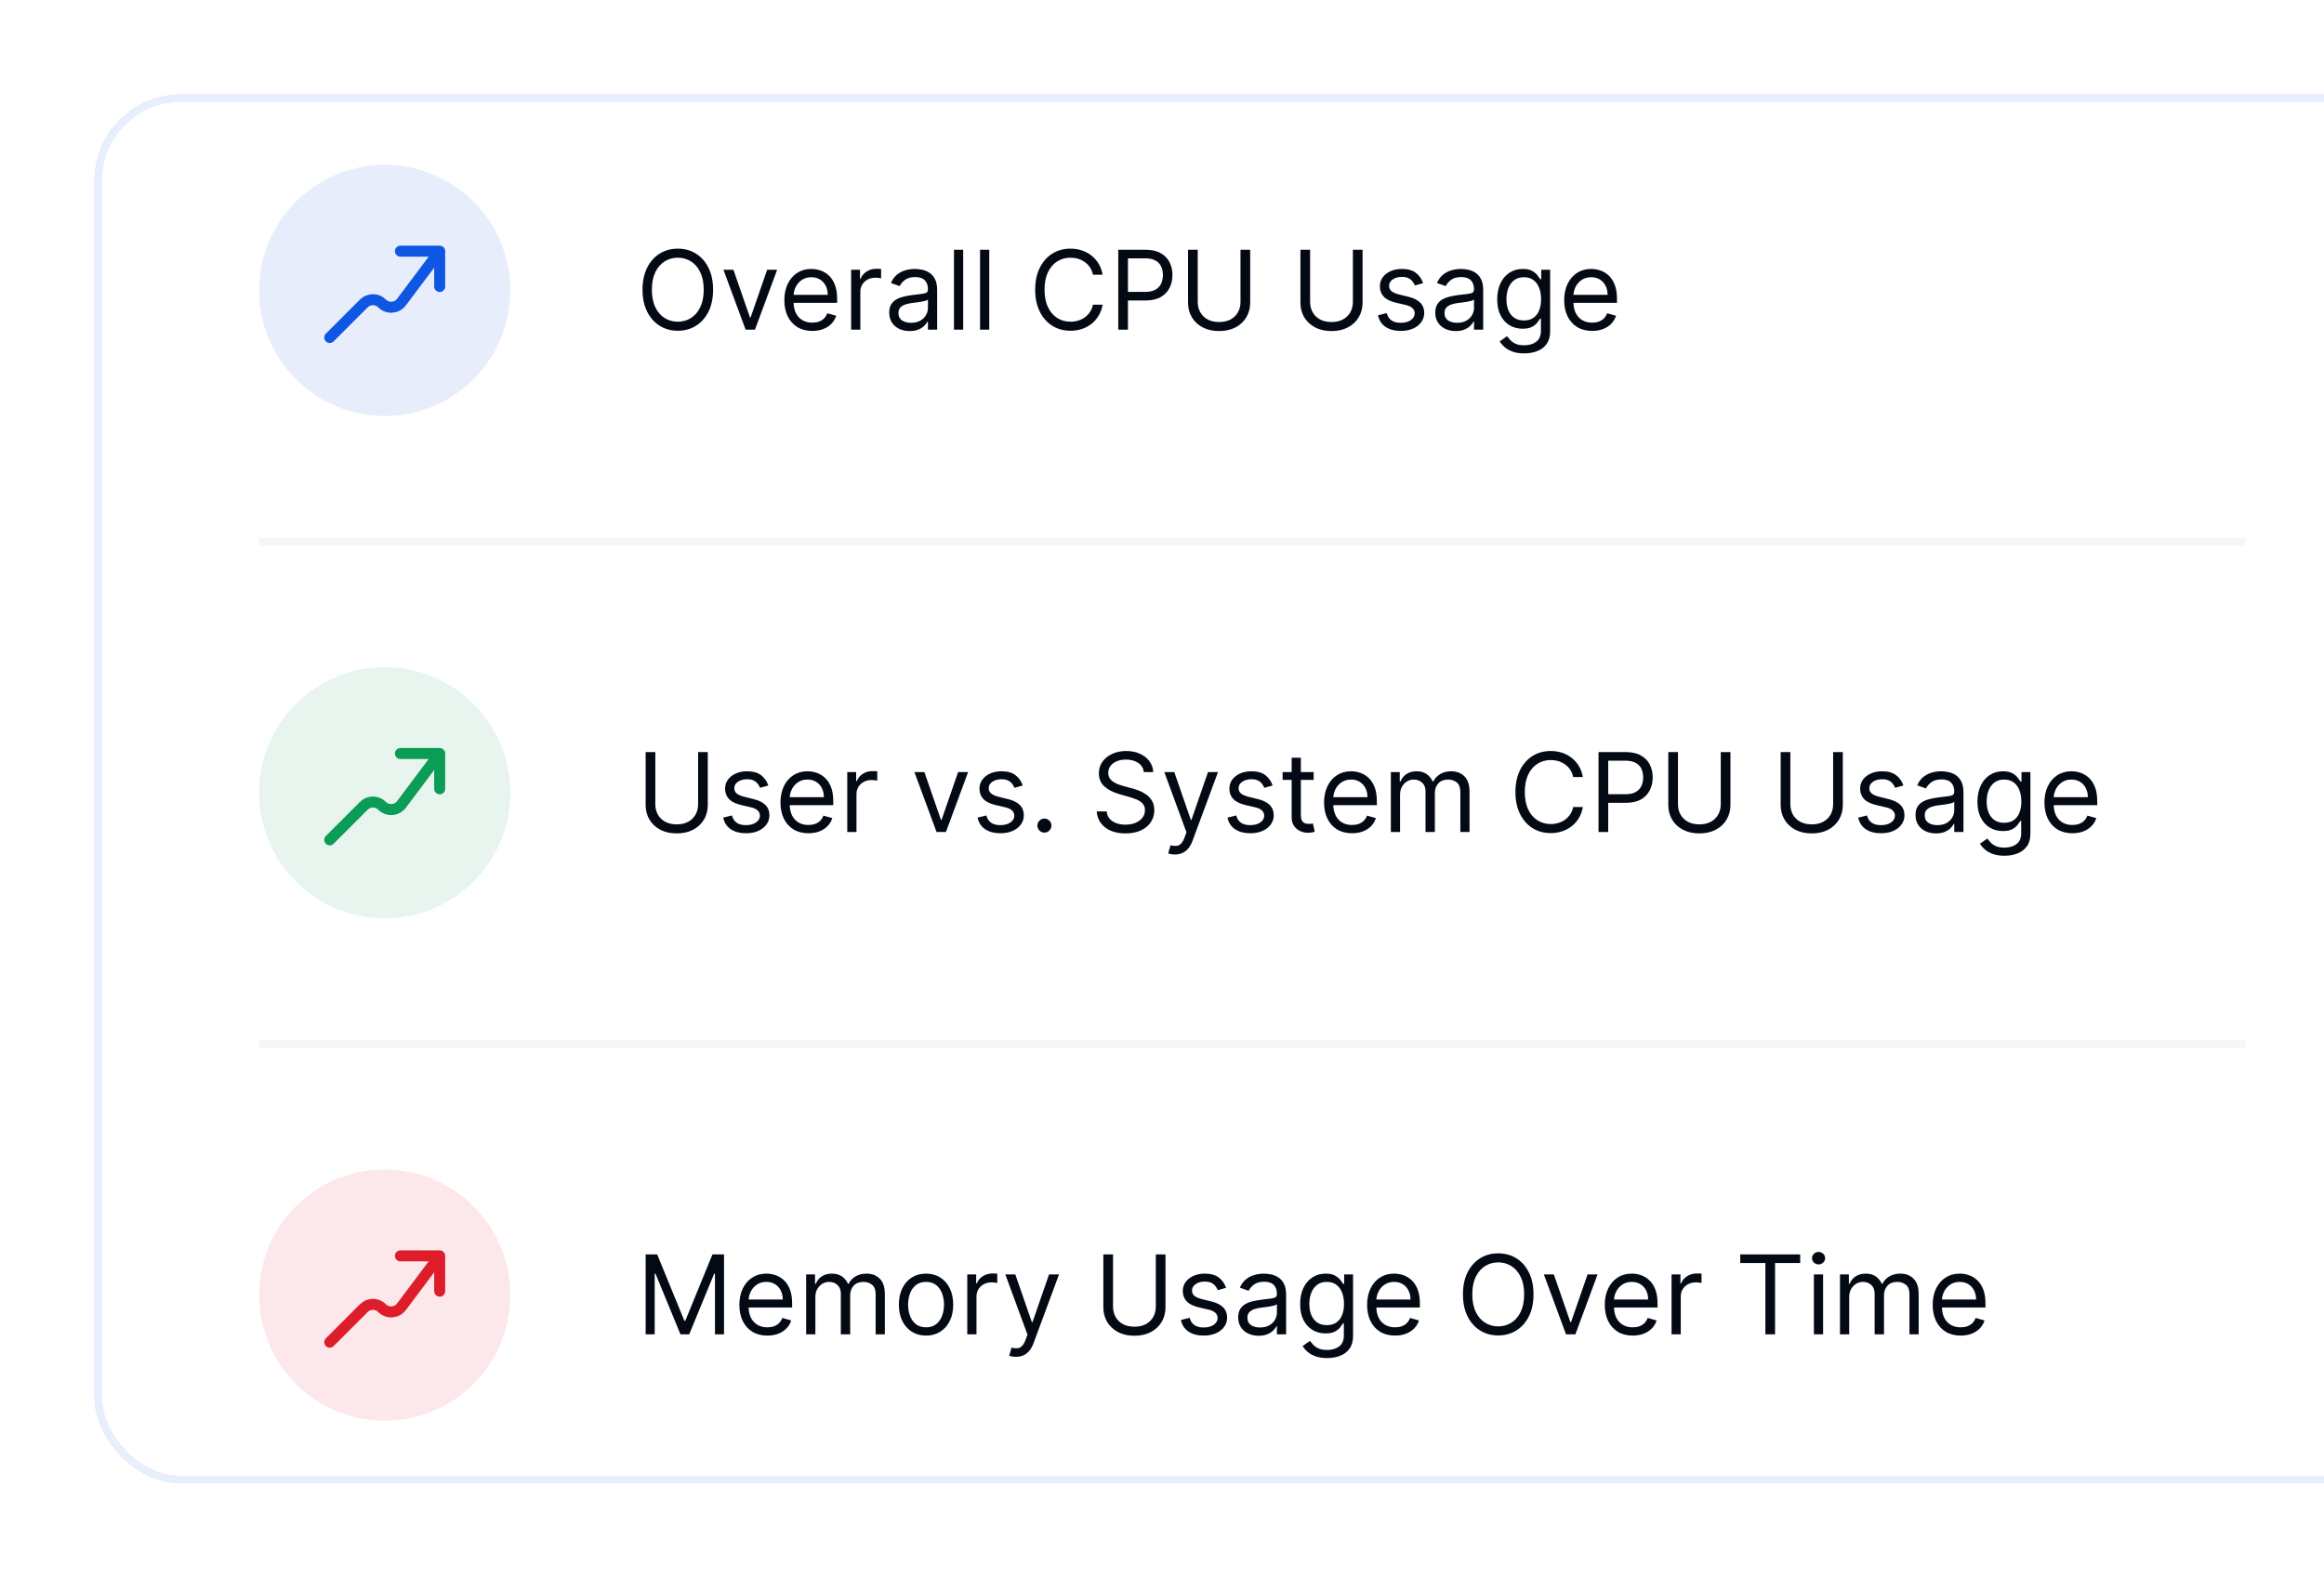
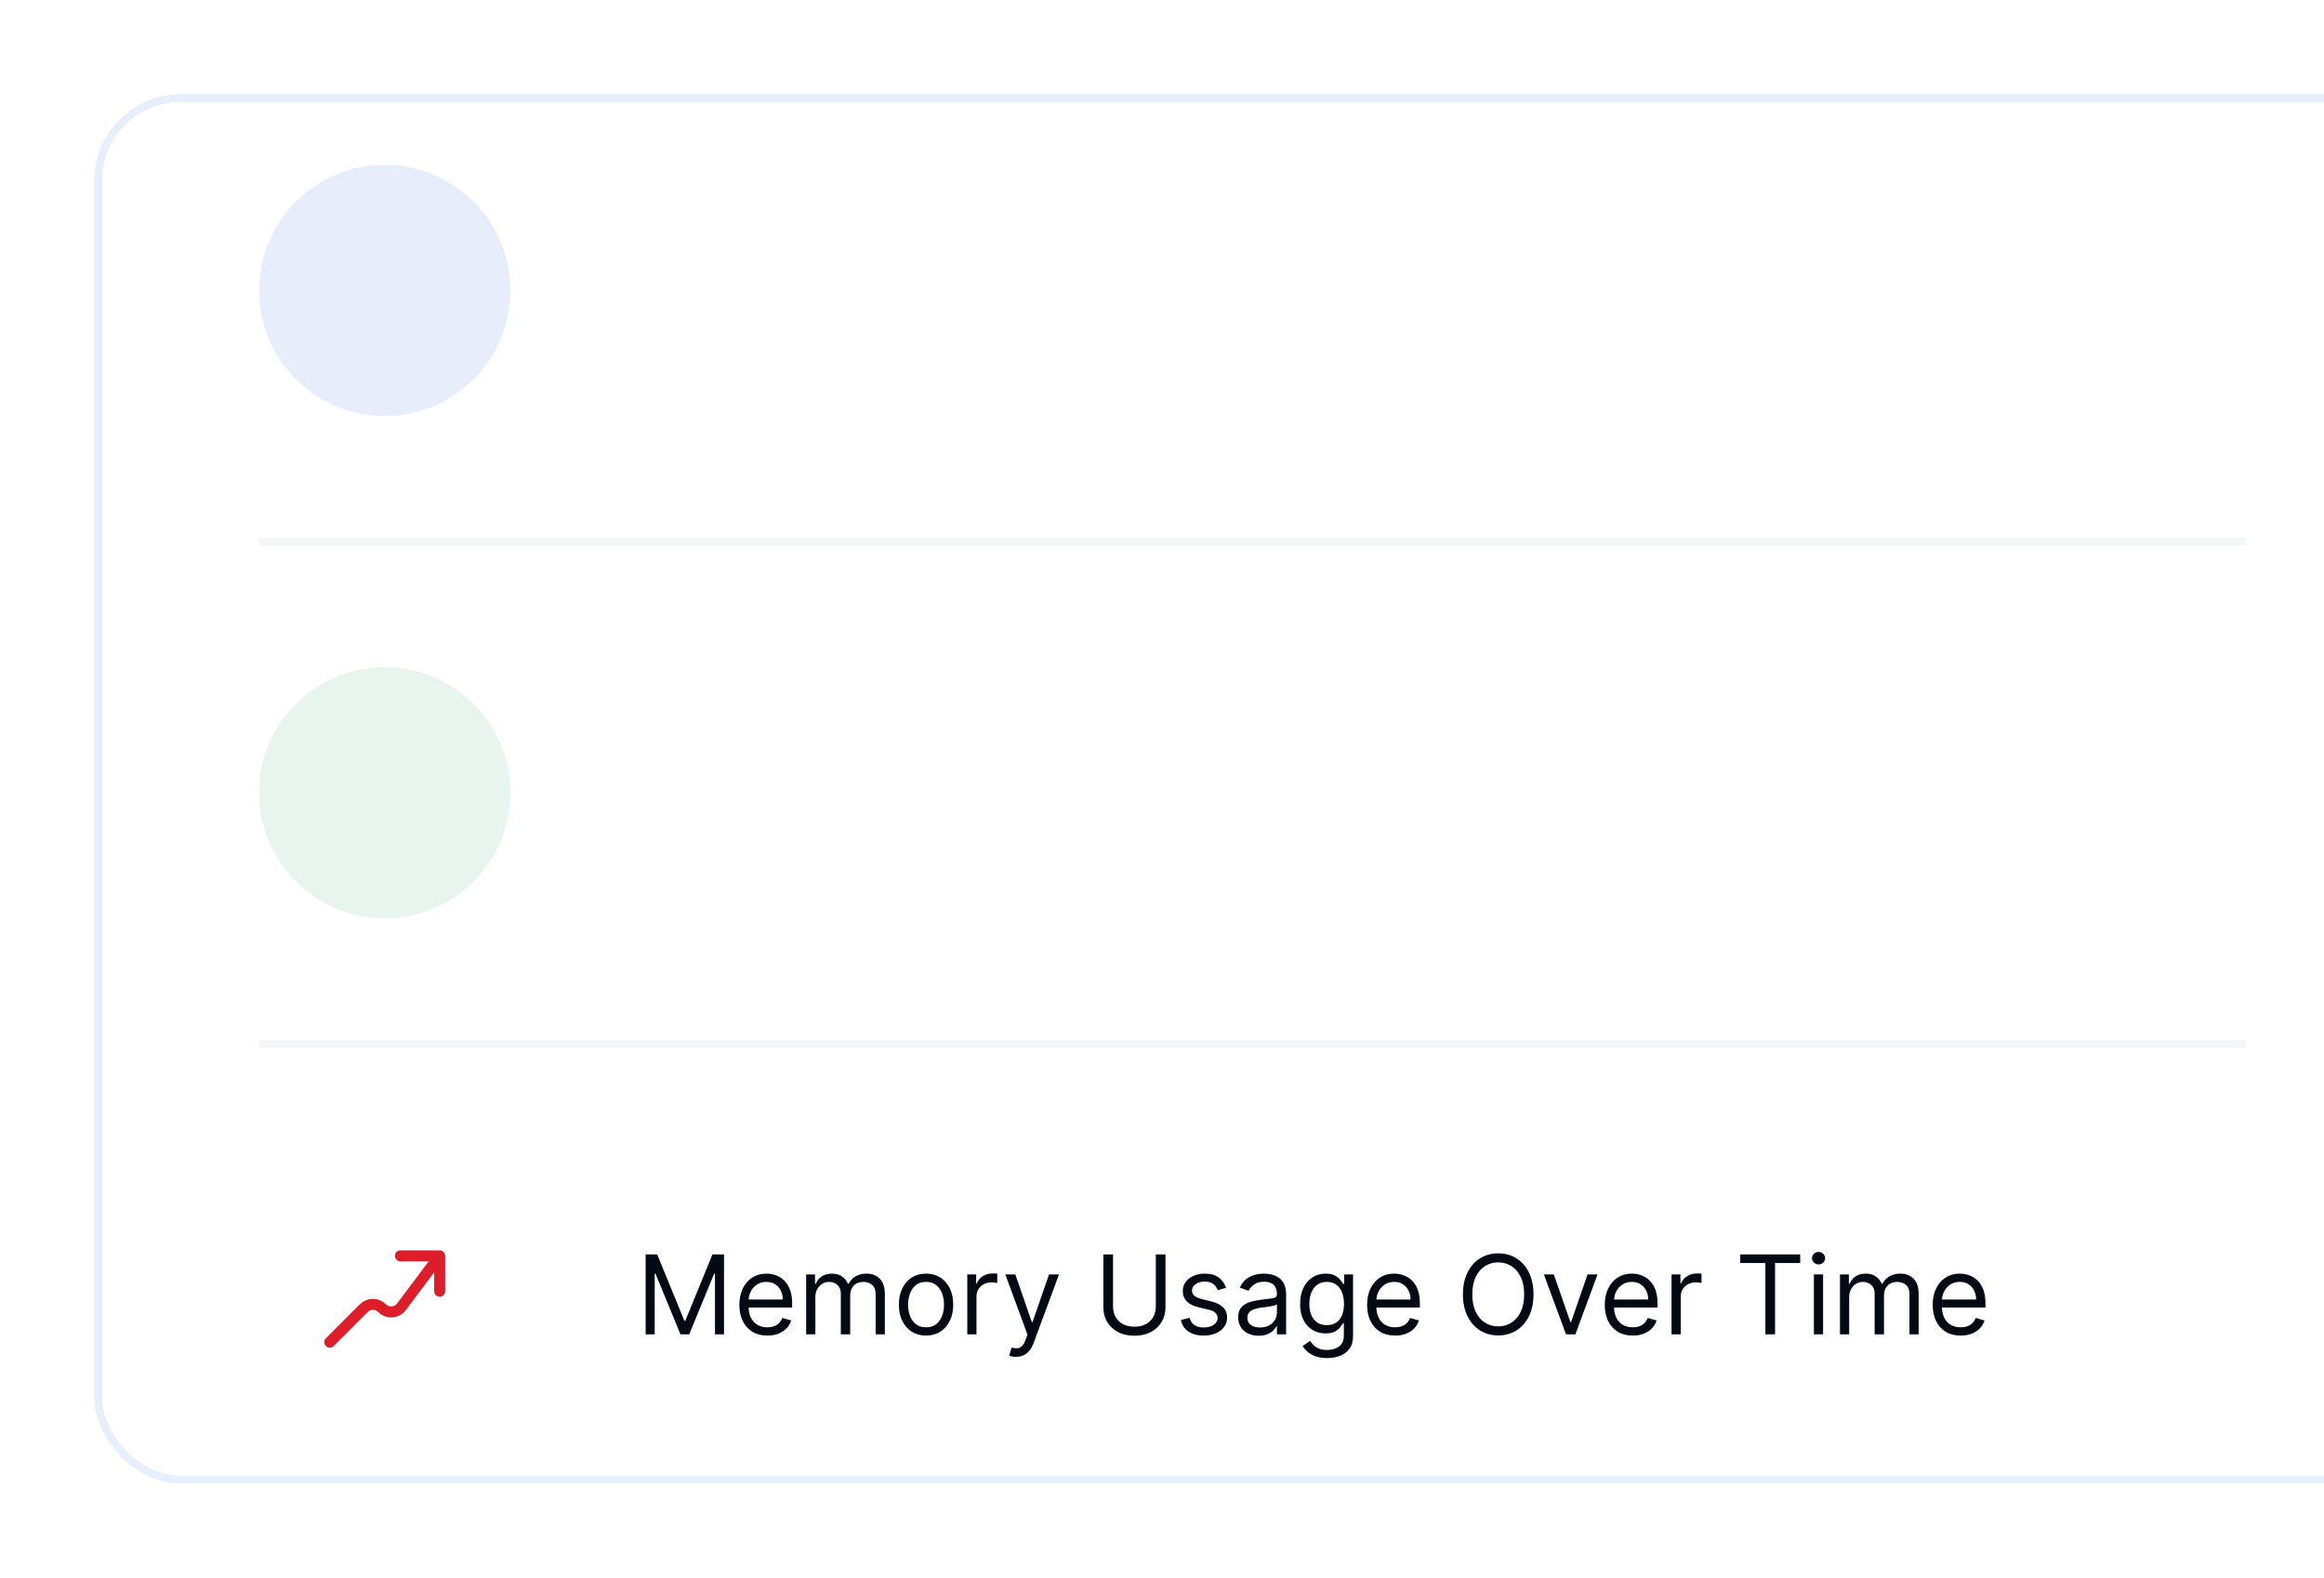
<svg xmlns="http://www.w3.org/2000/svg" width="296" height="201" viewBox="0 0 296 201" fill="none">
  <g filter="url(#filter0_d_2629_35507)">
    <rect x="13" y="13" width="302" height="175" rx="10" fill="white" shape-rendering="crispEdges" />
    <rect x="12.5" y="12.5" width="303" height="176" rx="10.5" stroke="#0F56E3" stroke-opacity="0.1" shape-rendering="crispEdges" />
  </g>
  <path opacity="0.6" d="M33 69H286" stroke="#EEF0F2" />
  <path opacity="0.6" d="M33 133H286" stroke="#EEF0F2" />
  <circle cx="49" cy="37" r="16" fill="#E7EDFB" />
-   <path d="M42 43L46.339 38.661C46.98 38.02 48.02 38.02 48.661 38.661V38.661C49.368 39.368 50.536 39.285 51.136 38.485L56 32M56 32H51M56 32V36.5" stroke="#0F56E3" stroke-width="1.4" stroke-linecap="round" stroke-linejoin="round" />
-   <path d="M90.824 36.909C90.824 37.983 90.63 38.911 90.242 39.693C89.854 40.475 89.322 41.079 88.646 41.503C87.97 41.927 87.198 42.139 86.329 42.139C85.461 42.139 84.689 41.927 84.013 41.503C83.337 41.079 82.805 40.475 82.417 39.693C82.029 38.911 81.835 37.983 81.835 36.909C81.835 35.835 82.029 34.907 82.417 34.125C82.805 33.343 83.337 32.74 84.013 32.315C84.689 31.891 85.461 31.679 86.329 31.679C87.198 31.679 87.97 31.891 88.646 32.315C89.322 32.74 89.854 33.343 90.242 34.125C90.63 34.907 90.824 35.835 90.824 36.909ZM89.631 36.909C89.631 36.028 89.483 35.283 89.188 34.677C88.897 34.07 88.501 33.611 88 33.3C87.503 32.988 86.946 32.832 86.329 32.832C85.713 32.832 85.155 32.988 84.654 33.3C84.157 33.611 83.761 34.07 83.466 34.677C83.174 35.283 83.028 36.028 83.028 36.909C83.028 37.791 83.174 38.535 83.466 39.141C83.761 39.748 84.157 40.207 84.654 40.519C85.155 40.83 85.713 40.986 86.329 40.986C86.946 40.986 87.503 40.83 88 40.519C88.501 40.207 88.897 39.748 89.188 39.141C89.483 38.535 89.631 37.791 89.631 36.909ZM98.982 34.364L96.158 42H94.965L92.141 34.364H93.414L95.522 40.449H95.602L97.71 34.364H98.982ZM103.459 42.159C102.723 42.159 102.089 41.997 101.555 41.672C101.025 41.344 100.615 40.886 100.327 40.3C100.042 39.71 99.9 39.024 99.9 38.242C99.9 37.459 100.042 36.77 100.327 36.173C100.615 35.573 101.016 35.106 101.53 34.771C102.047 34.433 102.65 34.264 103.34 34.264C103.738 34.264 104.13 34.331 104.518 34.463C104.906 34.596 105.259 34.811 105.577 35.109C105.895 35.404 106.149 35.795 106.338 36.283C106.527 36.77 106.621 37.37 106.621 38.082V38.58H100.735V37.565H105.428C105.428 37.135 105.342 36.75 105.169 36.412C105 36.074 104.758 35.807 104.444 35.611C104.132 35.416 103.764 35.318 103.34 35.318C102.873 35.318 102.468 35.434 102.127 35.666C101.789 35.895 101.529 36.193 101.346 36.561C101.164 36.929 101.073 37.323 101.073 37.744V38.42C101.073 38.997 101.172 39.486 101.371 39.887C101.573 40.285 101.853 40.588 102.211 40.797C102.569 41.002 102.985 41.105 103.459 41.105C103.767 41.105 104.046 41.062 104.294 40.976C104.546 40.886 104.763 40.754 104.946 40.578C105.128 40.399 105.269 40.177 105.368 39.912L106.502 40.23C106.382 40.615 106.182 40.953 105.9 41.244C105.618 41.533 105.27 41.758 104.856 41.92C104.442 42.08 103.976 42.159 103.459 42.159ZM108.406 42V34.364H109.539V35.517H109.619C109.758 35.139 110.01 34.833 110.375 34.597C110.739 34.362 111.15 34.244 111.608 34.244C111.694 34.244 111.801 34.246 111.931 34.249C112.06 34.253 112.158 34.258 112.224 34.264V35.457C112.184 35.447 112.093 35.432 111.951 35.413C111.811 35.389 111.664 35.378 111.508 35.378C111.137 35.378 110.806 35.456 110.514 35.611C110.225 35.764 109.997 35.976 109.828 36.248C109.662 36.516 109.579 36.823 109.579 37.168V42H108.406ZM115.862 42.179C115.378 42.179 114.939 42.088 114.545 41.906C114.15 41.72 113.837 41.453 113.605 41.105C113.373 40.754 113.257 40.33 113.257 39.832C113.257 39.395 113.343 39.04 113.515 38.769C113.688 38.493 113.918 38.278 114.206 38.122C114.495 37.966 114.813 37.85 115.161 37.774C115.512 37.695 115.865 37.632 116.22 37.585C116.684 37.526 117.06 37.481 117.349 37.451C117.64 37.418 117.852 37.363 117.985 37.287C118.121 37.211 118.189 37.078 118.189 36.889V36.849C118.189 36.359 118.055 35.978 117.786 35.706C117.521 35.434 117.118 35.298 116.578 35.298C116.018 35.298 115.579 35.421 115.26 35.666C114.942 35.911 114.719 36.173 114.589 36.452L113.476 36.054C113.675 35.59 113.94 35.229 114.271 34.97C114.606 34.708 114.97 34.526 115.365 34.423C115.763 34.317 116.154 34.264 116.538 34.264C116.783 34.264 117.065 34.294 117.383 34.354C117.705 34.41 118.015 34.528 118.313 34.707C118.615 34.886 118.865 35.156 119.064 35.517C119.263 35.878 119.362 36.362 119.362 36.969V42H118.189V40.966H118.129C118.05 41.132 117.917 41.309 117.731 41.498C117.546 41.687 117.299 41.847 116.991 41.98C116.682 42.113 116.306 42.179 115.862 42.179ZM116.041 41.125C116.505 41.125 116.896 41.034 117.214 40.852C117.536 40.669 117.778 40.434 117.94 40.146C118.106 39.857 118.189 39.554 118.189 39.236V38.162C118.139 38.222 118.03 38.276 117.861 38.326C117.695 38.372 117.503 38.414 117.284 38.45C117.068 38.483 116.858 38.513 116.653 38.54C116.45 38.563 116.286 38.583 116.16 38.599C115.855 38.639 115.57 38.704 115.305 38.793C115.043 38.88 114.831 39.01 114.669 39.186C114.51 39.358 114.43 39.594 114.43 39.892C114.43 40.3 114.581 40.608 114.883 40.817C115.188 41.022 115.574 41.125 116.041 41.125ZM122.677 31.818V42H121.504V31.818H122.677ZM125.999 31.818V42H124.826V31.818H125.999ZM140.438 35H139.205C139.132 34.645 139.004 34.334 138.822 34.065C138.643 33.797 138.424 33.572 138.166 33.389C137.911 33.204 137.627 33.064 137.316 32.972C137.004 32.879 136.679 32.832 136.341 32.832C135.725 32.832 135.166 32.988 134.666 33.3C134.169 33.611 133.773 34.07 133.478 34.677C133.186 35.283 133.04 36.028 133.04 36.909C133.04 37.791 133.186 38.535 133.478 39.141C133.773 39.748 134.169 40.207 134.666 40.519C135.166 40.83 135.725 40.986 136.341 40.986C136.679 40.986 137.004 40.939 137.316 40.847C137.627 40.754 137.911 40.616 138.166 40.434C138.424 40.248 138.643 40.021 138.822 39.753C139.004 39.481 139.132 39.169 139.205 38.818H140.438C140.345 39.339 140.176 39.804 139.931 40.215C139.685 40.626 139.381 40.976 139.016 41.264C138.651 41.549 138.242 41.766 137.788 41.916C137.337 42.065 136.855 42.139 136.341 42.139C135.473 42.139 134.701 41.927 134.025 41.503C133.348 41.079 132.816 40.475 132.429 39.693C132.041 38.911 131.847 37.983 131.847 36.909C131.847 35.835 132.041 34.907 132.429 34.125C132.816 33.343 133.348 32.74 134.025 32.315C134.701 31.891 135.473 31.679 136.341 31.679C136.855 31.679 137.337 31.754 137.788 31.903C138.242 32.052 138.651 32.271 139.016 32.559C139.381 32.844 139.685 33.192 139.931 33.603C140.176 34.011 140.345 34.476 140.438 35ZM142.43 42V31.818H145.871C146.669 31.818 147.322 31.962 147.829 32.251C148.34 32.536 148.718 32.922 148.963 33.409C149.208 33.896 149.331 34.44 149.331 35.04C149.331 35.64 149.208 36.185 148.963 36.675C148.721 37.166 148.346 37.557 147.839 37.849C147.332 38.137 146.683 38.281 145.89 38.281H143.425V37.188H145.851C146.398 37.188 146.837 37.093 147.168 36.904C147.5 36.715 147.74 36.46 147.889 36.139C148.041 35.814 148.118 35.447 148.118 35.04C148.118 34.632 148.041 34.267 147.889 33.946C147.74 33.624 147.498 33.373 147.163 33.19C146.828 33.005 146.384 32.912 145.831 32.912H143.663V42H142.43ZM157.999 31.818H159.232V38.56C159.232 39.256 159.068 39.877 158.74 40.424C158.415 40.968 157.956 41.397 157.362 41.712C156.769 42.023 156.073 42.179 155.274 42.179C154.476 42.179 153.78 42.023 153.186 41.712C152.593 41.397 152.132 40.968 151.804 40.424C151.479 39.877 151.317 39.256 151.317 38.56V31.818H152.55V38.46C152.55 38.957 152.659 39.4 152.878 39.788C153.097 40.172 153.408 40.475 153.813 40.697C154.22 40.916 154.708 41.026 155.274 41.026C155.841 41.026 156.328 40.916 156.736 40.697C157.144 40.475 157.455 40.172 157.671 39.788C157.889 39.4 157.999 38.957 157.999 38.46V31.818ZM172.313 31.818H173.546V38.56C173.546 39.256 173.382 39.877 173.054 40.424C172.729 40.968 172.27 41.397 171.677 41.712C171.084 42.023 170.388 42.179 169.589 42.179C168.79 42.179 168.094 42.023 167.501 41.712C166.907 41.397 166.447 40.968 166.119 40.424C165.794 39.877 165.631 39.256 165.631 38.56V31.818H166.864V38.46C166.864 38.957 166.974 39.4 167.192 39.788C167.411 40.172 167.723 40.475 168.127 40.697C168.535 40.916 169.022 41.026 169.589 41.026C170.156 41.026 170.643 40.916 171.05 40.697C171.458 40.475 171.77 40.172 171.985 39.788C172.204 39.4 172.313 38.957 172.313 38.46V31.818ZM181.258 36.074L180.204 36.372C180.138 36.197 180.04 36.026 179.911 35.86C179.785 35.691 179.613 35.552 179.394 35.443C179.175 35.333 178.895 35.278 178.554 35.278C178.086 35.278 177.697 35.386 177.385 35.602C177.077 35.814 176.923 36.084 176.923 36.412C176.923 36.704 177.029 36.934 177.241 37.103C177.453 37.272 177.785 37.413 178.236 37.526L179.369 37.804C180.052 37.97 180.561 38.223 180.895 38.565C181.23 38.903 181.398 39.339 181.398 39.872C181.398 40.31 181.272 40.701 181.02 41.045C180.771 41.39 180.423 41.662 179.976 41.861C179.528 42.06 179.008 42.159 178.415 42.159C177.636 42.159 176.991 41.99 176.481 41.652C175.97 41.314 175.647 40.82 175.511 40.17L176.625 39.892C176.731 40.303 176.931 40.611 177.226 40.817C177.525 41.022 177.914 41.125 178.395 41.125C178.942 41.125 179.376 41.009 179.697 40.777C180.022 40.542 180.184 40.26 180.184 39.932C180.184 39.667 180.092 39.445 179.906 39.266C179.72 39.083 179.435 38.947 179.051 38.858L177.778 38.56C177.079 38.394 176.565 38.137 176.237 37.789C175.912 37.438 175.75 36.999 175.75 36.472C175.75 36.041 175.871 35.66 176.113 35.328C176.358 34.997 176.691 34.736 177.112 34.548C177.536 34.359 178.017 34.264 178.554 34.264C179.309 34.264 179.903 34.43 180.334 34.761C180.768 35.093 181.076 35.53 181.258 36.074ZM185.411 42.179C184.927 42.179 184.488 42.088 184.093 41.906C183.699 41.72 183.386 41.453 183.154 41.105C182.922 40.754 182.806 40.33 182.806 39.832C182.806 39.395 182.892 39.04 183.064 38.769C183.237 38.493 183.467 38.278 183.755 38.122C184.044 37.966 184.362 37.85 184.71 37.774C185.061 37.695 185.414 37.632 185.769 37.585C186.233 37.526 186.609 37.481 186.897 37.451C187.189 37.418 187.401 37.363 187.534 37.287C187.67 37.211 187.738 37.078 187.738 36.889V36.849C187.738 36.359 187.603 35.978 187.335 35.706C187.07 35.434 186.667 35.298 186.127 35.298C185.567 35.298 185.127 35.421 184.809 35.666C184.491 35.911 184.267 36.173 184.138 36.452L183.025 36.054C183.223 35.59 183.489 35.229 183.82 34.97C184.155 34.708 184.519 34.526 184.914 34.423C185.311 34.317 185.703 34.264 186.087 34.264C186.332 34.264 186.614 34.294 186.932 34.354C187.254 34.41 187.564 34.528 187.862 34.707C188.163 34.886 188.414 35.156 188.613 35.517C188.811 35.878 188.911 36.362 188.911 36.969V42H187.738V40.966H187.678C187.598 41.132 187.466 41.309 187.28 41.498C187.095 41.687 186.848 41.847 186.539 41.98C186.231 42.113 185.855 42.179 185.411 42.179ZM185.59 41.125C186.054 41.125 186.445 41.034 186.763 40.852C187.085 40.669 187.327 40.434 187.489 40.146C187.655 39.857 187.738 39.554 187.738 39.236V38.162C187.688 38.222 187.578 38.276 187.409 38.326C187.244 38.372 187.051 38.414 186.833 38.45C186.617 38.483 186.407 38.513 186.201 38.54C185.999 38.563 185.835 38.583 185.709 38.599C185.404 38.639 185.119 38.704 184.854 38.793C184.592 38.88 184.38 39.01 184.218 39.186C184.059 39.358 183.979 39.594 183.979 39.892C183.979 40.3 184.13 40.608 184.431 40.817C184.736 41.022 185.123 41.125 185.59 41.125ZM194.135 45.023C193.568 45.023 193.081 44.95 192.673 44.804C192.265 44.661 191.926 44.472 191.654 44.237C191.385 44.005 191.172 43.757 191.013 43.492L191.947 42.835C192.053 42.974 192.188 43.133 192.35 43.312C192.512 43.495 192.734 43.652 193.016 43.785C193.301 43.921 193.674 43.989 194.135 43.989C194.751 43.989 195.26 43.84 195.661 43.541C196.062 43.243 196.263 42.776 196.263 42.139V40.588H196.163C196.077 40.727 195.954 40.9 195.795 41.105C195.64 41.307 195.414 41.488 195.119 41.647C194.827 41.803 194.433 41.881 193.936 41.881C193.319 41.881 192.766 41.735 192.275 41.443C191.788 41.151 191.402 40.727 191.117 40.17C190.835 39.614 190.694 38.938 190.694 38.142C190.694 37.36 190.832 36.679 191.107 36.099C191.382 35.515 191.765 35.065 192.256 34.746C192.746 34.425 193.313 34.264 193.956 34.264C194.453 34.264 194.847 34.347 195.139 34.513C195.434 34.675 195.659 34.861 195.815 35.07C195.974 35.275 196.097 35.444 196.183 35.577H196.302V34.364H197.436V42.219C197.436 42.875 197.287 43.409 196.988 43.82C196.693 44.234 196.296 44.537 195.795 44.729C195.298 44.925 194.745 45.023 194.135 45.023ZM194.095 40.827C194.566 40.827 194.963 40.719 195.288 40.504C195.613 40.288 195.86 39.978 196.029 39.574C196.198 39.169 196.282 38.686 196.282 38.122C196.282 37.572 196.2 37.086 196.034 36.666C195.868 36.245 195.623 35.915 195.298 35.676C194.973 35.438 194.572 35.318 194.095 35.318C193.598 35.318 193.184 35.444 192.852 35.696C192.524 35.948 192.277 36.286 192.111 36.71C191.949 37.135 191.868 37.605 191.868 38.122C191.868 38.653 191.951 39.121 192.116 39.529C192.285 39.934 192.534 40.252 192.862 40.484C193.193 40.712 193.604 40.827 194.095 40.827ZM202.785 42.159C202.05 42.159 201.415 41.997 200.881 41.672C200.351 41.344 199.942 40.886 199.653 40.3C199.368 39.71 199.226 39.024 199.226 38.242C199.226 37.459 199.368 36.77 199.653 36.173C199.942 35.573 200.343 35.106 200.856 34.771C201.373 34.433 201.977 34.264 202.666 34.264C203.064 34.264 203.456 34.331 203.844 34.463C204.232 34.596 204.585 34.811 204.903 35.109C205.221 35.404 205.475 35.795 205.664 36.283C205.853 36.77 205.947 37.37 205.947 38.082V38.58H200.061V37.565H204.754C204.754 37.135 204.668 36.75 204.496 36.412C204.327 36.074 204.085 35.807 203.77 35.611C203.458 35.416 203.09 35.318 202.666 35.318C202.199 35.318 201.794 35.434 201.453 35.666C201.115 35.895 200.855 36.193 200.672 36.561C200.49 36.929 200.399 37.323 200.399 37.744V38.42C200.399 38.997 200.498 39.486 200.697 39.887C200.899 40.285 201.18 40.588 201.537 40.797C201.895 41.002 202.311 41.105 202.785 41.105C203.094 41.105 203.372 41.062 203.621 40.976C203.872 40.886 204.09 40.754 204.272 40.578C204.454 40.399 204.595 40.177 204.694 39.912L205.828 40.23C205.709 40.615 205.508 40.953 205.226 41.244C204.945 41.533 204.597 41.758 204.182 41.92C203.768 42.08 203.302 42.159 202.785 42.159Z" fill="#040A14" />
  <circle cx="49" cy="101" r="16" fill="#E7F5EE" />
-   <path d="M42 107L46.339 102.661C46.98 102.02 48.02 102.02 48.661 102.661V102.661C49.368 103.368 50.536 103.285 51.136 102.485L56 96M56 96H51M56 96V100.5" stroke="#0B9C56" stroke-width="1.4" stroke-linecap="round" stroke-linejoin="round" />
-   <path d="M88.915 95.818H90.148V102.56C90.148 103.256 89.984 103.877 89.656 104.424C89.331 104.968 88.872 105.397 88.278 105.712C87.685 106.023 86.989 106.179 86.19 106.179C85.392 106.179 84.695 106.023 84.102 105.712C83.509 105.397 83.048 104.968 82.72 104.424C82.395 103.877 82.233 103.256 82.233 102.56V95.818H83.466V102.46C83.466 102.957 83.575 103.4 83.794 103.788C84.013 104.172 84.324 104.475 84.729 104.697C85.136 104.916 85.624 105.026 86.19 105.026C86.757 105.026 87.244 104.916 87.652 104.697C88.06 104.475 88.371 104.172 88.587 103.788C88.805 103.4 88.915 102.957 88.915 102.46V95.818ZM97.86 100.074L96.806 100.372C96.74 100.196 96.642 100.026 96.513 99.86C96.387 99.691 96.214 99.552 95.996 99.442C95.777 99.333 95.497 99.278 95.155 99.278C94.688 99.278 94.299 99.386 93.987 99.602C93.679 99.814 93.525 100.084 93.525 100.412C93.525 100.704 93.631 100.934 93.843 101.103C94.055 101.272 94.386 101.413 94.837 101.526L95.971 101.804C96.653 101.97 97.162 102.223 97.497 102.565C97.832 102.903 97.999 103.339 97.999 103.872C97.999 104.31 97.873 104.701 97.621 105.045C97.373 105.39 97.025 105.662 96.577 105.861C96.13 106.06 95.609 106.159 95.016 106.159C94.237 106.159 93.593 105.99 93.082 105.652C92.572 105.314 92.249 104.82 92.113 104.17L93.226 103.892C93.332 104.303 93.533 104.611 93.828 104.817C94.126 105.022 94.516 105.125 94.996 105.125C95.543 105.125 95.977 105.009 96.299 104.777C96.624 104.542 96.786 104.26 96.786 103.932C96.786 103.667 96.693 103.445 96.508 103.266C96.322 103.083 96.037 102.947 95.653 102.858L94.38 102.56C93.68 102.394 93.167 102.137 92.839 101.789C92.514 101.438 92.351 100.999 92.351 100.472C92.351 100.041 92.472 99.66 92.714 99.328C92.96 98.997 93.293 98.737 93.714 98.548C94.138 98.359 94.618 98.264 95.155 98.264C95.911 98.264 96.504 98.43 96.935 98.761C97.369 99.093 97.678 99.53 97.86 100.074ZM102.967 106.159C102.231 106.159 101.596 105.997 101.063 105.672C100.533 105.344 100.123 104.886 99.835 104.3C99.55 103.71 99.407 103.024 99.407 102.241C99.407 101.459 99.55 100.77 99.835 100.173C100.123 99.573 100.524 99.106 101.038 98.771C101.555 98.433 102.158 98.264 102.848 98.264C103.245 98.264 103.638 98.331 104.026 98.463C104.414 98.596 104.767 98.811 105.085 99.109C105.403 99.404 105.657 99.796 105.846 100.283C106.034 100.77 106.129 101.37 106.129 102.082V102.58H100.243V101.565H104.936C104.936 101.134 104.85 100.75 104.677 100.412C104.508 100.074 104.266 99.807 103.951 99.612C103.64 99.416 103.272 99.318 102.848 99.318C102.38 99.318 101.976 99.434 101.635 99.666C101.297 99.895 101.036 100.193 100.854 100.561C100.672 100.929 100.581 101.323 100.581 101.744V102.42C100.581 102.997 100.68 103.486 100.879 103.887C101.081 104.285 101.361 104.588 101.719 104.797C102.077 105.002 102.493 105.105 102.967 105.105C103.275 105.105 103.554 105.062 103.802 104.976C104.054 104.886 104.271 104.754 104.453 104.578C104.636 104.399 104.777 104.177 104.876 103.912L106.01 104.23C105.89 104.615 105.69 104.953 105.408 105.244C105.126 105.533 104.778 105.758 104.364 105.92C103.95 106.08 103.484 106.159 102.967 106.159ZM107.914 106V98.364H109.047V99.517H109.127C109.266 99.139 109.518 98.833 109.882 98.597C110.247 98.362 110.658 98.244 111.115 98.244C111.202 98.244 111.309 98.246 111.439 98.249C111.568 98.253 111.666 98.258 111.732 98.264V99.457C111.692 99.447 111.601 99.433 111.458 99.413C111.319 99.389 111.172 99.378 111.016 99.378C110.645 99.378 110.313 99.456 110.022 99.612C109.733 99.764 109.505 99.976 109.336 100.248C109.17 100.516 109.087 100.823 109.087 101.168V106H107.914ZM123.305 98.364L120.481 106H119.287L116.464 98.364H117.736L119.844 104.449H119.924L122.032 98.364H123.305ZM130.262 100.074L129.208 100.372C129.142 100.196 129.044 100.026 128.915 99.86C128.789 99.691 128.617 99.552 128.398 99.442C128.179 99.333 127.899 99.278 127.558 99.278C127.09 99.278 126.701 99.386 126.389 99.602C126.081 99.814 125.927 100.084 125.927 100.412C125.927 100.704 126.033 100.934 126.245 101.103C126.457 101.272 126.789 101.413 127.24 101.526L128.373 101.804C129.056 101.97 129.565 102.223 129.899 102.565C130.234 102.903 130.401 103.339 130.401 103.872C130.401 104.31 130.276 104.701 130.024 105.045C129.775 105.39 129.427 105.662 128.98 105.861C128.532 106.06 128.012 106.159 127.419 106.159C126.64 106.159 125.995 105.99 125.485 105.652C124.974 105.314 124.651 104.82 124.515 104.17L125.629 103.892C125.735 104.303 125.935 104.611 126.23 104.817C126.529 105.022 126.918 105.125 127.399 105.125C127.945 105.125 128.38 105.009 128.701 104.777C129.026 104.542 129.188 104.26 129.188 103.932C129.188 103.667 129.096 103.445 128.91 103.266C128.724 103.083 128.439 102.947 128.055 102.858L126.782 102.56C126.083 102.394 125.569 102.137 125.241 101.789C124.916 101.438 124.754 100.999 124.754 100.472C124.754 100.041 124.875 99.66 125.117 99.328C125.362 98.997 125.695 98.737 126.116 98.548C126.54 98.359 127.021 98.264 127.558 98.264C128.313 98.264 128.907 98.43 129.338 98.761C129.772 99.093 130.08 99.53 130.262 100.074ZM133.023 106.08C132.777 106.08 132.567 105.992 132.391 105.816C132.216 105.64 132.128 105.43 132.128 105.185C132.128 104.939 132.216 104.729 132.391 104.553C132.567 104.378 132.777 104.29 133.023 104.29C133.268 104.29 133.478 104.378 133.654 104.553C133.83 104.729 133.918 104.939 133.918 105.185C133.918 105.347 133.876 105.496 133.793 105.632C133.714 105.768 133.606 105.877 133.47 105.96C133.338 106.04 133.188 106.08 133.023 106.08ZM145.688 98.364C145.628 97.86 145.386 97.469 144.962 97.19C144.538 96.912 144.017 96.773 143.401 96.773C142.95 96.773 142.556 96.846 142.218 96.992C141.883 97.137 141.621 97.338 141.432 97.593C141.247 97.848 141.154 98.138 141.154 98.463C141.154 98.735 141.218 98.969 141.348 99.164C141.48 99.356 141.649 99.517 141.855 99.646C142.06 99.772 142.276 99.877 142.501 99.96C142.726 100.039 142.934 100.104 143.123 100.153L144.157 100.432C144.422 100.501 144.717 100.598 145.042 100.72C145.37 100.843 145.683 101.01 145.981 101.222C146.283 101.431 146.531 101.7 146.727 102.028C146.922 102.356 147.02 102.759 147.02 103.236C147.02 103.786 146.876 104.283 146.588 104.727C146.303 105.171 145.885 105.524 145.335 105.786C144.788 106.048 144.123 106.179 143.341 106.179C142.612 106.179 141.981 106.061 141.447 105.826C140.917 105.591 140.499 105.263 140.194 104.842C139.893 104.421 139.722 103.932 139.682 103.375H140.955C140.988 103.759 141.117 104.078 141.343 104.33C141.571 104.578 141.86 104.764 142.208 104.886C142.559 105.006 142.937 105.065 143.341 105.065C143.812 105.065 144.234 104.989 144.609 104.837C144.984 104.681 145.28 104.465 145.499 104.19C145.718 103.912 145.827 103.587 145.827 103.216C145.827 102.878 145.733 102.603 145.544 102.391C145.355 102.179 145.106 102.006 144.798 101.874C144.49 101.741 144.157 101.625 143.799 101.526L142.546 101.168C141.75 100.939 141.121 100.612 140.657 100.188C140.193 99.764 139.961 99.209 139.961 98.523C139.961 97.953 140.115 97.456 140.423 97.031C140.734 96.604 141.152 96.272 141.676 96.037C142.203 95.798 142.791 95.679 143.441 95.679C144.097 95.679 144.68 95.797 145.191 96.032C145.701 96.264 146.105 96.582 146.404 96.987C146.705 97.391 146.864 97.85 146.881 98.364H145.688ZM149.644 108.864C149.445 108.864 149.268 108.847 149.112 108.814C148.956 108.784 148.849 108.754 148.789 108.724L149.087 107.69C149.372 107.763 149.624 107.79 149.843 107.77C150.062 107.75 150.256 107.652 150.425 107.477C150.597 107.304 150.754 107.024 150.897 106.636L151.116 106.04L148.292 98.364H149.564L151.672 104.449H151.752L153.86 98.364H155.133L151.891 107.114C151.745 107.508 151.565 107.835 151.349 108.093C151.134 108.355 150.884 108.549 150.599 108.675C150.317 108.801 149.999 108.864 149.644 108.864ZM162.09 100.074L161.036 100.372C160.97 100.196 160.872 100.026 160.743 99.86C160.617 99.691 160.445 99.552 160.226 99.442C160.007 99.333 159.727 99.278 159.386 99.278C158.919 99.278 158.529 99.386 158.218 99.602C157.909 99.814 157.755 100.084 157.755 100.412C157.755 100.704 157.861 100.934 158.073 101.103C158.285 101.272 158.617 101.413 159.068 101.526L160.201 101.804C160.884 101.97 161.393 102.223 161.727 102.565C162.062 102.903 162.23 103.339 162.23 103.872C162.23 104.31 162.104 104.701 161.852 105.045C161.603 105.39 161.255 105.662 160.808 105.861C160.36 106.06 159.84 106.159 159.247 106.159C158.468 106.159 157.823 105.99 157.313 105.652C156.802 105.314 156.479 104.82 156.343 104.17L157.457 103.892C157.563 104.303 157.763 104.611 158.058 104.817C158.357 105.022 158.746 105.125 159.227 105.125C159.774 105.125 160.208 105.009 160.529 104.777C160.854 104.542 161.017 104.26 161.017 103.932C161.017 103.667 160.924 103.445 160.738 103.266C160.552 103.083 160.267 102.947 159.883 102.858L158.61 102.56C157.911 102.394 157.397 102.137 157.069 101.789C156.744 101.438 156.582 100.999 156.582 100.472C156.582 100.041 156.703 99.66 156.945 99.328C157.19 98.997 157.523 98.737 157.944 98.548C158.368 98.359 158.849 98.264 159.386 98.264C160.142 98.264 160.735 98.43 161.166 98.761C161.6 99.093 161.908 99.53 162.09 100.074ZM167.317 98.364V99.358H163.359V98.364H167.317ZM164.513 96.534H165.686V103.812C165.686 104.144 165.734 104.393 165.83 104.558C165.93 104.721 166.056 104.83 166.208 104.886C166.364 104.939 166.528 104.966 166.7 104.966C166.83 104.966 166.936 104.959 167.018 104.946C167.101 104.929 167.168 104.916 167.217 104.906L167.456 105.96C167.376 105.99 167.265 106.02 167.123 106.05C166.98 106.083 166.8 106.099 166.581 106.099C166.25 106.099 165.925 106.028 165.607 105.886C165.292 105.743 165.03 105.526 164.821 105.234C164.616 104.943 164.513 104.575 164.513 104.131V96.534ZM172.201 106.159C171.466 106.159 170.831 105.997 170.297 105.672C169.767 105.344 169.358 104.886 169.069 104.3C168.784 103.71 168.642 103.024 168.642 102.241C168.642 101.459 168.784 100.77 169.069 100.173C169.358 99.573 169.759 99.106 170.272 98.771C170.789 98.433 171.393 98.264 172.082 98.264C172.48 98.264 172.873 98.331 173.26 98.463C173.648 98.596 174.001 98.811 174.319 99.109C174.637 99.404 174.891 99.796 175.08 100.283C175.269 100.77 175.363 101.37 175.363 102.082V102.58H169.477V101.565H174.17C174.17 101.134 174.084 100.75 173.912 100.412C173.743 100.074 173.501 99.807 173.186 99.612C172.874 99.416 172.506 99.318 172.082 99.318C171.615 99.318 171.21 99.434 170.869 99.666C170.531 99.895 170.271 100.193 170.088 100.561C169.906 100.929 169.815 101.323 169.815 101.744V102.42C169.815 102.997 169.914 103.486 170.113 103.887C170.315 104.285 170.596 104.588 170.953 104.797C171.311 105.002 171.727 105.105 172.201 105.105C172.51 105.105 172.788 105.062 173.037 104.976C173.288 104.886 173.506 104.754 173.688 104.578C173.87 104.399 174.011 104.177 174.11 103.912L175.244 104.23C175.125 104.615 174.924 104.953 174.642 105.244C174.361 105.533 174.013 105.758 173.598 105.92C173.184 106.08 172.718 106.159 172.201 106.159ZM177.148 106V98.364H178.282V99.557H178.381C178.54 99.149 178.797 98.833 179.152 98.607C179.506 98.379 179.932 98.264 180.429 98.264C180.933 98.264 181.352 98.379 181.687 98.607C182.025 98.833 182.289 99.149 182.478 99.557H182.557C182.753 99.162 183.046 98.849 183.437 98.617C183.828 98.382 184.297 98.264 184.844 98.264C185.527 98.264 186.085 98.478 186.52 98.906C186.954 99.33 187.171 99.991 187.171 100.889V106H185.998V100.889C185.998 100.326 185.843 99.923 185.535 99.681C185.227 99.439 184.864 99.318 184.446 99.318C183.909 99.318 183.493 99.481 183.199 99.805C182.904 100.127 182.756 100.535 182.756 101.028V106H181.563V100.77C181.563 100.336 181.422 99.986 181.14 99.721C180.859 99.452 180.496 99.318 180.051 99.318C179.747 99.318 179.462 99.399 179.196 99.562C178.935 99.724 178.722 99.95 178.56 100.238C178.401 100.523 178.321 100.853 178.321 101.227V106H177.148ZM201.606 99H200.373C200.3 98.645 200.172 98.334 199.99 98.065C199.811 97.797 199.592 97.572 199.334 97.389C199.079 97.204 198.795 97.064 198.484 96.972C198.172 96.879 197.847 96.832 197.509 96.832C196.893 96.832 196.334 96.988 195.834 97.3C195.337 97.611 194.941 98.07 194.646 98.677C194.354 99.283 194.208 100.027 194.208 100.909C194.208 101.791 194.354 102.535 194.646 103.141C194.941 103.748 195.337 104.207 195.834 104.518C196.334 104.83 196.893 104.986 197.509 104.986C197.847 104.986 198.172 104.939 198.484 104.847C198.795 104.754 199.079 104.616 199.334 104.434C199.592 104.248 199.811 104.021 199.99 103.753C200.172 103.481 200.3 103.17 200.373 102.818H201.606C201.513 103.339 201.344 103.804 201.099 104.215C200.853 104.626 200.549 104.976 200.184 105.264C199.819 105.549 199.41 105.766 198.956 105.915C198.505 106.065 198.023 106.139 197.509 106.139C196.641 106.139 195.869 105.927 195.192 105.503C194.516 105.079 193.984 104.475 193.597 103.693C193.209 102.911 193.015 101.983 193.015 100.909C193.015 99.835 193.209 98.907 193.597 98.125C193.984 97.343 194.516 96.74 195.192 96.315C195.869 95.891 196.641 95.679 197.509 95.679C198.023 95.679 198.505 95.754 198.956 95.903C199.41 96.052 199.819 96.271 200.184 96.559C200.549 96.844 200.853 97.192 201.099 97.603C201.344 98.011 201.513 98.476 201.606 99ZM203.598 106V95.818H207.039C207.837 95.818 208.49 95.962 208.997 96.251C209.508 96.536 209.886 96.922 210.131 97.409C210.376 97.896 210.499 98.44 210.499 99.04C210.499 99.64 210.376 100.185 210.131 100.675C209.889 101.166 209.514 101.557 209.007 101.849C208.5 102.137 207.851 102.281 207.058 102.281H204.593V101.188H207.019C207.566 101.188 208.005 101.093 208.336 100.904C208.668 100.715 208.908 100.46 209.057 100.138C209.209 99.814 209.286 99.447 209.286 99.04C209.286 98.632 209.209 98.267 209.057 97.946C208.908 97.624 208.666 97.373 208.331 97.19C207.996 97.005 207.552 96.912 206.999 96.912H204.831V106H203.598ZM219.167 95.818H220.4V102.56C220.4 103.256 220.236 103.877 219.907 104.424C219.583 104.968 219.124 105.397 218.53 105.712C217.937 106.023 217.241 106.179 216.442 106.179C215.644 106.179 214.948 106.023 214.354 105.712C213.761 105.397 213.3 104.968 212.972 104.424C212.647 103.877 212.485 103.256 212.485 102.56V95.818H213.718V102.46C213.718 102.957 213.827 103.4 214.046 103.788C214.265 104.172 214.576 104.475 214.981 104.697C215.388 104.916 215.876 105.026 216.442 105.026C217.009 105.026 217.496 104.916 217.904 104.697C218.312 104.475 218.623 104.172 218.839 103.788C219.057 103.4 219.167 102.957 219.167 102.46V95.818ZM233.481 95.818H234.714V102.56C234.714 103.256 234.55 103.877 234.222 104.424C233.897 104.968 233.438 105.397 232.845 105.712C232.252 106.023 231.556 106.179 230.757 106.179C229.958 106.179 229.262 106.023 228.669 105.712C228.075 105.397 227.615 104.968 227.287 104.424C226.962 103.877 226.799 103.256 226.799 102.56V95.818H228.032V102.46C228.032 102.957 228.142 103.4 228.36 103.788C228.579 104.172 228.891 104.475 229.295 104.697C229.703 104.916 230.19 105.026 230.757 105.026C231.324 105.026 231.811 104.916 232.218 104.697C232.626 104.475 232.938 104.172 233.153 103.788C233.372 103.4 233.481 102.957 233.481 102.46V95.818ZM242.426 100.074L241.372 100.372C241.306 100.196 241.208 100.026 241.079 99.86C240.953 99.691 240.781 99.552 240.562 99.442C240.343 99.333 240.063 99.278 239.722 99.278C239.254 99.278 238.865 99.386 238.553 99.602C238.245 99.814 238.091 100.084 238.091 100.412C238.091 100.704 238.197 100.934 238.409 101.103C238.621 101.272 238.953 101.413 239.404 101.526L240.537 101.804C241.22 101.97 241.729 102.223 242.063 102.565C242.398 102.903 242.566 103.339 242.566 103.872C242.566 104.31 242.44 104.701 242.188 105.045C241.939 105.39 241.591 105.662 241.144 105.861C240.696 106.06 240.176 106.159 239.583 106.159C238.804 106.159 238.159 105.99 237.649 105.652C237.138 105.314 236.815 104.82 236.679 104.17L237.793 103.892C237.899 104.303 238.099 104.611 238.394 104.817C238.693 105.022 239.082 105.125 239.563 105.125C240.11 105.125 240.544 105.009 240.865 104.777C241.19 104.542 241.352 104.26 241.352 103.932C241.352 103.667 241.26 103.445 241.074 103.266C240.888 103.083 240.603 102.947 240.219 102.858L238.946 102.56C238.247 102.394 237.733 102.137 237.405 101.789C237.08 101.438 236.918 100.999 236.918 100.472C236.918 100.041 237.039 99.66 237.281 99.328C237.526 98.997 237.859 98.737 238.28 98.548C238.704 98.359 239.185 98.264 239.722 98.264C240.477 98.264 241.071 98.43 241.502 98.761C241.936 99.093 242.244 99.53 242.426 100.074ZM246.579 106.179C246.095 106.179 245.656 106.088 245.261 105.906C244.867 105.72 244.554 105.453 244.322 105.105C244.09 104.754 243.974 104.33 243.974 103.832C243.974 103.395 244.06 103.04 244.232 102.768C244.405 102.493 244.635 102.278 244.923 102.122C245.212 101.966 245.53 101.85 245.878 101.774C246.229 101.695 246.582 101.632 246.937 101.585C247.401 101.526 247.777 101.481 248.065 101.451C248.357 101.418 248.569 101.363 248.702 101.287C248.838 101.211 248.906 101.078 248.906 100.889V100.849C248.906 100.359 248.771 99.978 248.503 99.706C248.238 99.434 247.835 99.298 247.295 99.298C246.735 99.298 246.295 99.421 245.977 99.666C245.659 99.912 245.435 100.173 245.306 100.452L244.192 100.054C244.391 99.59 244.656 99.229 244.988 98.97C245.323 98.708 245.687 98.526 246.082 98.423C246.479 98.317 246.871 98.264 247.255 98.264C247.5 98.264 247.782 98.294 248.1 98.354C248.422 98.41 248.732 98.528 249.03 98.707C249.331 98.886 249.582 99.156 249.781 99.517C249.979 99.878 250.079 100.362 250.079 100.969V106H248.906V104.966H248.846C248.766 105.132 248.634 105.309 248.448 105.498C248.263 105.687 248.016 105.848 247.707 105.98C247.399 106.113 247.023 106.179 246.579 106.179ZM246.758 105.125C247.222 105.125 247.613 105.034 247.931 104.852C248.253 104.669 248.495 104.434 248.657 104.146C248.823 103.857 248.906 103.554 248.906 103.236V102.162C248.856 102.222 248.746 102.276 248.577 102.326C248.412 102.372 248.219 102.414 248.001 102.45C247.785 102.483 247.575 102.513 247.369 102.54C247.167 102.563 247.003 102.583 246.877 102.599C246.572 102.639 246.287 102.704 246.022 102.793C245.76 102.879 245.548 103.01 245.386 103.186C245.227 103.358 245.147 103.594 245.147 103.892C245.147 104.3 245.298 104.608 245.599 104.817C245.904 105.022 246.29 105.125 246.758 105.125ZM255.303 109.023C254.736 109.023 254.249 108.95 253.841 108.804C253.433 108.661 253.094 108.473 252.822 108.237C252.553 108.005 252.34 107.757 252.181 107.491L253.115 106.835C253.221 106.974 253.356 107.134 253.518 107.312C253.68 107.495 253.902 107.652 254.184 107.785C254.469 107.921 254.842 107.989 255.303 107.989C255.919 107.989 256.428 107.839 256.829 107.541C257.23 107.243 257.431 106.776 257.431 106.139V104.588H257.331C257.245 104.727 257.122 104.9 256.963 105.105C256.807 105.307 256.582 105.488 256.287 105.647C255.995 105.803 255.601 105.881 255.104 105.881C254.487 105.881 253.934 105.735 253.443 105.443C252.956 105.152 252.57 104.727 252.285 104.17C252.003 103.614 251.862 102.937 251.862 102.142C251.862 101.36 252 100.679 252.275 100.099C252.55 99.515 252.933 99.065 253.423 98.746C253.914 98.425 254.481 98.264 255.124 98.264C255.621 98.264 256.015 98.347 256.307 98.513C256.602 98.675 256.827 98.861 256.983 99.07C257.142 99.275 257.265 99.444 257.351 99.577H257.47V98.364H258.604V106.219C258.604 106.875 258.455 107.409 258.156 107.82C257.861 108.234 257.464 108.537 256.963 108.729C256.466 108.925 255.913 109.023 255.303 109.023ZM255.263 104.827C255.734 104.827 256.131 104.719 256.456 104.504C256.781 104.288 257.028 103.978 257.197 103.574C257.366 103.17 257.45 102.686 257.45 102.122C257.45 101.572 257.368 101.086 257.202 100.665C257.036 100.245 256.791 99.915 256.466 99.676C256.141 99.438 255.74 99.318 255.263 99.318C254.766 99.318 254.352 99.444 254.02 99.696C253.692 99.948 253.445 100.286 253.279 100.71C253.117 101.134 253.036 101.605 253.036 102.122C253.036 102.652 253.119 103.121 253.284 103.529C253.453 103.933 253.702 104.252 254.03 104.484C254.361 104.712 254.772 104.827 255.263 104.827ZM263.953 106.159C263.218 106.159 262.583 105.997 262.049 105.672C261.519 105.344 261.11 104.886 260.821 104.3C260.536 103.71 260.394 103.024 260.394 102.241C260.394 101.459 260.536 100.77 260.821 100.173C261.11 99.573 261.511 99.106 262.024 98.771C262.541 98.433 263.145 98.264 263.834 98.264C264.232 98.264 264.624 98.331 265.012 98.463C265.4 98.596 265.753 98.811 266.071 99.109C266.389 99.404 266.643 99.796 266.832 100.283C267.021 100.77 267.115 101.37 267.115 102.082V102.58H261.229V101.565H265.922C265.922 101.134 265.836 100.75 265.664 100.412C265.494 100.074 265.253 99.807 264.938 99.612C264.626 99.416 264.258 99.318 263.834 99.318C263.367 99.318 262.962 99.434 262.621 99.666C262.283 99.895 262.023 100.193 261.84 100.561C261.658 100.929 261.567 101.323 261.567 101.744V102.42C261.567 102.997 261.666 103.486 261.865 103.887C262.067 104.285 262.347 104.588 262.705 104.797C263.063 105.002 263.479 105.105 263.953 105.105C264.262 105.105 264.54 105.062 264.789 104.976C265.04 104.886 265.258 104.754 265.44 104.578C265.622 104.399 265.763 104.177 265.862 103.912L266.996 104.23C266.877 104.615 266.676 104.953 266.394 105.244C266.113 105.533 265.765 105.758 265.35 105.92C264.936 106.08 264.47 106.159 263.953 106.159Z" fill="#040A14" />
-   <circle cx="49" cy="165" r="16" fill="#FCE8EA" />
  <path d="M42 171L46.339 166.661C46.98 166.02 48.02 166.02 48.661 166.661V166.661C49.368 167.368 50.536 167.285 51.136 166.485L56 160M56 160H51M56 160V164.5" stroke="#DE1D2B" stroke-width="1.4" stroke-linecap="round" stroke-linejoin="round" />
  <path d="M82.233 159.818H83.704L87.165 168.27H87.284L90.744 159.818H92.216V170H91.062V162.264H90.963L87.781 170H86.668L83.486 162.264H83.386V170H82.233V159.818ZM97.731 170.159C96.995 170.159 96.36 169.997 95.826 169.672C95.296 169.344 94.887 168.886 94.599 168.3C94.314 167.71 94.171 167.024 94.171 166.241C94.171 165.459 94.314 164.77 94.599 164.173C94.887 163.573 95.288 163.106 95.802 162.771C96.319 162.433 96.922 162.264 97.611 162.264C98.009 162.264 98.402 162.33 98.79 162.463C99.177 162.596 99.53 162.811 99.849 163.109C100.167 163.404 100.42 163.795 100.609 164.283C100.798 164.77 100.893 165.37 100.893 166.082V166.58H95.006V165.565H99.699C99.699 165.134 99.613 164.75 99.441 164.412C99.272 164.074 99.03 163.807 98.715 163.612C98.403 163.416 98.036 163.318 97.611 163.318C97.144 163.318 96.74 163.434 96.398 163.666C96.06 163.895 95.8 164.193 95.618 164.561C95.435 164.929 95.344 165.323 95.344 165.744V166.42C95.344 166.997 95.444 167.486 95.643 167.887C95.845 168.285 96.125 168.588 96.483 168.797C96.841 169.002 97.257 169.105 97.731 169.105C98.039 169.105 98.317 169.062 98.566 168.976C98.818 168.886 99.035 168.754 99.217 168.578C99.399 168.399 99.54 168.177 99.64 167.912L100.773 168.23C100.654 168.615 100.453 168.953 100.172 169.244C99.89 169.533 99.542 169.758 99.128 169.92C98.713 170.08 98.248 170.159 97.731 170.159ZM102.677 170V162.364H103.811V163.557H103.91C104.069 163.149 104.326 162.833 104.681 162.607C105.036 162.379 105.461 162.264 105.959 162.264C106.462 162.264 106.882 162.379 107.216 162.607C107.555 162.833 107.818 163.149 108.007 163.557H108.086C108.282 163.162 108.575 162.849 108.966 162.617C109.358 162.382 109.827 162.264 110.373 162.264C111.056 162.264 111.615 162.478 112.049 162.906C112.483 163.33 112.7 163.991 112.7 164.889V170H111.527V164.889C111.527 164.326 111.373 163.923 111.064 163.681C110.756 163.439 110.393 163.318 109.976 163.318C109.439 163.318 109.023 163.481 108.728 163.805C108.433 164.127 108.285 164.535 108.285 165.028V170H107.092V164.77C107.092 164.336 106.951 163.986 106.67 163.721C106.388 163.452 106.025 163.318 105.581 163.318C105.276 163.318 104.991 163.399 104.726 163.562C104.464 163.724 104.252 163.95 104.089 164.238C103.93 164.523 103.851 164.853 103.851 165.227V170H102.677ZM117.948 170.159C117.258 170.159 116.653 169.995 116.133 169.667C115.616 169.339 115.212 168.88 114.92 168.29C114.632 167.7 114.487 167.01 114.487 166.222C114.487 165.426 114.632 164.732 114.92 164.138C115.212 163.545 115.616 163.085 116.133 162.756C116.653 162.428 117.258 162.264 117.948 162.264C118.637 162.264 119.24 162.428 119.757 162.756C120.278 163.085 120.682 163.545 120.97 164.138C121.262 164.732 121.408 165.426 121.408 166.222C121.408 167.01 121.262 167.7 120.97 168.29C120.682 168.88 120.278 169.339 119.757 169.667C119.24 169.995 118.637 170.159 117.948 170.159ZM117.948 169.105C118.471 169.105 118.902 168.971 119.24 168.702C119.578 168.434 119.829 168.081 119.991 167.643C120.153 167.206 120.235 166.732 120.235 166.222C120.235 165.711 120.153 165.236 119.991 164.795C119.829 164.354 119.578 163.998 119.24 163.726C118.902 163.454 118.471 163.318 117.948 163.318C117.424 163.318 116.993 163.454 116.655 163.726C116.317 163.998 116.067 164.354 115.904 164.795C115.742 165.236 115.661 165.711 115.661 166.222C115.661 166.732 115.742 167.206 115.904 167.643C116.067 168.081 116.317 168.434 116.655 168.702C116.993 168.971 117.424 169.105 117.948 169.105ZM123.199 170V162.364H124.332V163.517H124.412C124.551 163.139 124.803 162.833 125.168 162.597C125.532 162.362 125.943 162.244 126.401 162.244C126.487 162.244 126.594 162.246 126.724 162.249C126.853 162.253 126.951 162.258 127.017 162.264V163.457C126.977 163.447 126.886 163.433 126.744 163.413C126.604 163.389 126.457 163.378 126.301 163.378C125.93 163.378 125.598 163.456 125.307 163.612C125.018 163.764 124.79 163.976 124.621 164.248C124.455 164.516 124.372 164.823 124.372 165.168V170H123.199ZM129.396 172.864C129.197 172.864 129.02 172.847 128.864 172.814C128.708 172.784 128.6 172.754 128.541 172.724L128.839 171.69C129.124 171.763 129.376 171.79 129.595 171.77C129.814 171.75 130.007 171.652 130.176 171.477C130.349 171.304 130.506 171.024 130.649 170.636L130.868 170.04L128.044 162.364H129.316L131.424 168.449H131.504L133.612 162.364H134.885L131.643 171.114C131.497 171.508 131.317 171.835 131.101 172.093C130.886 172.355 130.636 172.549 130.35 172.675C130.069 172.801 129.751 172.864 129.396 172.864ZM147.212 159.818H148.445V166.56C148.445 167.256 148.281 167.877 147.952 168.424C147.628 168.968 147.169 169.397 146.575 169.712C145.982 170.023 145.286 170.179 144.487 170.179C143.688 170.179 142.992 170.023 142.399 169.712C141.806 169.397 141.345 168.968 141.017 168.424C140.692 167.877 140.53 167.256 140.53 166.56V159.818H141.763V166.46C141.763 166.957 141.872 167.4 142.091 167.788C142.31 168.172 142.621 168.475 143.026 168.697C143.433 168.916 143.92 169.026 144.487 169.026C145.054 169.026 145.541 168.916 145.949 168.697C146.357 168.475 146.668 168.172 146.884 167.788C147.102 167.4 147.212 166.957 147.212 166.46V159.818ZM156.157 164.074L155.103 164.372C155.037 164.196 154.939 164.026 154.809 163.86C154.684 163.691 154.511 163.552 154.292 163.442C154.074 163.333 153.794 163.278 153.452 163.278C152.985 163.278 152.595 163.386 152.284 163.602C151.976 163.814 151.822 164.084 151.822 164.412C151.822 164.704 151.928 164.934 152.14 165.103C152.352 165.272 152.683 165.413 153.134 165.526L154.268 165.804C154.95 165.97 155.459 166.223 155.794 166.565C156.129 166.903 156.296 167.339 156.296 167.872C156.296 168.31 156.17 168.701 155.918 169.045C155.67 169.39 155.322 169.662 154.874 169.861C154.427 170.06 153.906 170.159 153.313 170.159C152.534 170.159 151.89 169.99 151.379 169.652C150.869 169.314 150.546 168.82 150.41 168.17L151.523 167.892C151.629 168.303 151.83 168.611 152.125 168.817C152.423 169.022 152.813 169.125 153.293 169.125C153.84 169.125 154.274 169.009 154.596 168.777C154.921 168.542 155.083 168.26 155.083 167.932C155.083 167.667 154.99 167.445 154.805 167.266C154.619 167.083 154.334 166.947 153.949 166.858L152.677 166.56C151.977 166.394 151.464 166.137 151.135 165.789C150.811 165.438 150.648 164.999 150.648 164.472C150.648 164.041 150.769 163.66 151.011 163.328C151.256 162.997 151.59 162.737 152.01 162.548C152.435 162.359 152.915 162.264 153.452 162.264C154.208 162.264 154.801 162.43 155.232 162.761C155.666 163.093 155.974 163.53 156.157 164.074ZM160.309 170.179C159.825 170.179 159.386 170.088 158.992 169.906C158.597 169.72 158.284 169.453 158.052 169.105C157.82 168.754 157.704 168.33 157.704 167.832C157.704 167.395 157.79 167.04 157.963 166.768C158.135 166.493 158.365 166.278 158.654 166.122C158.942 165.966 159.26 165.85 159.608 165.774C159.96 165.695 160.313 165.632 160.667 165.585C161.131 165.526 161.507 165.481 161.796 165.451C162.087 165.418 162.3 165.363 162.432 165.287C162.568 165.211 162.636 165.078 162.636 164.889V164.849C162.636 164.359 162.502 163.978 162.233 163.706C161.968 163.434 161.565 163.298 161.025 163.298C160.465 163.298 160.026 163.421 159.708 163.666C159.39 163.911 159.166 164.173 159.037 164.452L157.923 164.054C158.122 163.59 158.387 163.229 158.718 162.97C159.053 162.708 159.418 162.526 159.812 162.423C160.21 162.317 160.601 162.264 160.985 162.264C161.231 162.264 161.512 162.294 161.831 162.354C162.152 162.41 162.462 162.528 162.76 162.707C163.062 162.886 163.312 163.156 163.511 163.517C163.71 163.878 163.809 164.362 163.809 164.969V170H162.636V168.966H162.576C162.497 169.132 162.364 169.309 162.179 169.498C161.993 169.687 161.746 169.848 161.438 169.98C161.13 170.113 160.753 170.179 160.309 170.179ZM160.488 169.125C160.952 169.125 161.343 169.034 161.662 168.852C161.983 168.669 162.225 168.434 162.387 168.146C162.553 167.857 162.636 167.554 162.636 167.236V166.162C162.586 166.222 162.477 166.276 162.308 166.326C162.142 166.372 161.95 166.414 161.731 166.45C161.516 166.483 161.305 166.513 161.1 166.54C160.898 166.563 160.734 166.583 160.608 166.599C160.303 166.639 160.018 166.704 159.752 166.793C159.491 166.879 159.279 167.01 159.116 167.186C158.957 167.358 158.877 167.594 158.877 167.892C158.877 168.3 159.028 168.608 159.33 168.817C159.635 169.022 160.021 169.125 160.488 169.125ZM169.033 173.023C168.466 173.023 167.979 172.95 167.572 172.804C167.164 172.661 166.824 172.473 166.552 172.237C166.284 172.005 166.07 171.757 165.911 171.491L166.846 170.835C166.952 170.974 167.086 171.134 167.248 171.312C167.411 171.495 167.633 171.652 167.915 171.785C168.2 171.921 168.573 171.989 169.033 171.989C169.65 171.989 170.158 171.839 170.559 171.541C170.961 171.243 171.161 170.776 171.161 170.139V168.588H171.062C170.975 168.727 170.853 168.9 170.694 169.105C170.538 169.307 170.313 169.488 170.018 169.647C169.726 169.803 169.331 169.881 168.834 169.881C168.218 169.881 167.664 169.735 167.174 169.443C166.687 169.152 166.3 168.727 166.015 168.17C165.734 167.614 165.593 166.937 165.593 166.142C165.593 165.36 165.73 164.679 166.006 164.099C166.281 163.515 166.663 163.065 167.154 162.746C167.644 162.425 168.211 162.264 168.854 162.264C169.351 162.264 169.746 162.347 170.037 162.513C170.332 162.675 170.558 162.861 170.714 163.07C170.873 163.275 170.995 163.444 171.081 163.577H171.201V162.364H172.334V170.219C172.334 170.875 172.185 171.409 171.887 171.82C171.592 172.234 171.194 172.537 170.694 172.729C170.197 172.925 169.643 173.023 169.033 173.023ZM168.993 168.827C169.464 168.827 169.862 168.719 170.187 168.504C170.511 168.288 170.758 167.978 170.927 167.574C171.096 167.17 171.181 166.686 171.181 166.122C171.181 165.572 171.098 165.086 170.932 164.665C170.767 164.245 170.521 163.915 170.197 163.676C169.872 163.437 169.471 163.318 168.993 163.318C168.496 163.318 168.082 163.444 167.751 163.696C167.422 163.948 167.175 164.286 167.01 164.71C166.847 165.134 166.766 165.605 166.766 166.122C166.766 166.652 166.849 167.121 167.015 167.529C167.184 167.933 167.432 168.252 167.76 168.484C168.092 168.712 168.503 168.827 168.993 168.827ZM177.684 170.159C176.948 170.159 176.313 169.997 175.78 169.672C175.249 169.344 174.84 168.886 174.552 168.3C174.267 167.71 174.124 167.024 174.124 166.241C174.124 165.459 174.267 164.77 174.552 164.173C174.84 163.573 175.241 163.106 175.755 162.771C176.272 162.433 176.875 162.264 177.564 162.264C177.962 162.264 178.355 162.33 178.743 162.463C179.131 162.596 179.483 162.811 179.802 163.109C180.12 163.404 180.373 163.795 180.562 164.283C180.751 164.77 180.846 165.37 180.846 166.082V166.58H174.959V165.565H179.653C179.653 165.134 179.566 164.75 179.394 164.412C179.225 164.074 178.983 163.807 178.668 163.612C178.357 163.416 177.989 163.318 177.564 163.318C177.097 163.318 176.693 163.434 176.351 163.666C176.013 163.895 175.753 164.193 175.571 164.561C175.389 164.929 175.297 165.323 175.297 165.744V166.42C175.297 166.997 175.397 167.486 175.596 167.887C175.798 168.285 176.078 168.588 176.436 168.797C176.794 169.002 177.21 169.105 177.684 169.105C177.992 169.105 178.27 169.062 178.519 168.976C178.771 168.886 178.988 168.754 179.17 168.578C179.353 168.399 179.493 168.177 179.593 167.912L180.726 168.23C180.607 168.615 180.407 168.953 180.125 169.244C179.843 169.533 179.495 169.758 179.081 169.92C178.666 170.08 178.201 170.159 177.684 170.159ZM195.318 164.909C195.318 165.983 195.124 166.911 194.736 167.693C194.349 168.475 193.817 169.079 193.14 169.503C192.464 169.927 191.692 170.139 190.824 170.139C189.955 170.139 189.183 169.927 188.507 169.503C187.831 169.079 187.299 168.475 186.911 167.693C186.523 166.911 186.329 165.983 186.329 164.909C186.329 163.835 186.523 162.907 186.911 162.125C187.299 161.343 187.831 160.74 188.507 160.315C189.183 159.891 189.955 159.679 190.824 159.679C191.692 159.679 192.464 159.891 193.14 160.315C193.817 160.74 194.349 161.343 194.736 162.125C195.124 162.907 195.318 163.835 195.318 164.909ZM194.125 164.909C194.125 164.027 193.977 163.283 193.682 162.677C193.391 162.07 192.995 161.611 192.494 161.3C191.997 160.988 191.44 160.832 190.824 160.832C190.207 160.832 189.649 160.988 189.148 161.3C188.651 161.611 188.255 162.07 187.96 162.677C187.668 163.283 187.523 164.027 187.523 164.909C187.523 165.791 187.668 166.535 187.96 167.141C188.255 167.748 188.651 168.207 189.148 168.518C189.649 168.83 190.207 168.986 190.824 168.986C191.44 168.986 191.997 168.83 192.494 168.518C192.995 168.207 193.391 167.748 193.682 167.141C193.977 166.535 194.125 165.791 194.125 164.909ZM203.476 162.364L200.653 170H199.459L196.635 162.364H197.908L200.016 168.449H200.096L202.204 162.364H203.476ZM207.953 170.159C207.218 170.159 206.583 169.997 206.049 169.672C205.519 169.344 205.11 168.886 204.821 168.3C204.536 167.71 204.394 167.024 204.394 166.241C204.394 165.459 204.536 164.77 204.821 164.173C205.11 163.573 205.511 163.106 206.024 162.771C206.541 162.433 207.145 162.264 207.834 162.264C208.232 162.264 208.624 162.33 209.012 162.463C209.4 162.596 209.753 162.811 210.071 163.109C210.389 163.404 210.643 163.795 210.832 164.283C211.021 164.77 211.115 165.37 211.115 166.082V166.58H205.229V165.565H209.922C209.922 165.134 209.836 164.75 209.664 164.412C209.494 164.074 209.253 163.807 208.938 163.612C208.626 163.416 208.258 163.318 207.834 163.318C207.367 163.318 206.962 163.434 206.621 163.666C206.283 163.895 206.023 164.193 205.84 164.561C205.658 164.929 205.567 165.323 205.567 165.744V166.42C205.567 166.997 205.666 167.486 205.865 167.887C206.067 168.285 206.347 168.588 206.705 168.797C207.063 169.002 207.479 169.105 207.953 169.105C208.262 169.105 208.54 169.062 208.789 168.976C209.04 168.886 209.258 168.754 209.44 168.578C209.622 168.399 209.763 168.177 209.862 167.912L210.996 168.23C210.877 168.615 210.676 168.953 210.394 169.244C210.113 169.533 209.765 169.758 209.35 169.92C208.936 170.08 208.47 170.159 207.953 170.159ZM212.9 170V162.364H214.034V163.517H214.113C214.252 163.139 214.504 162.833 214.869 162.597C215.233 162.362 215.644 162.244 216.102 162.244C216.188 162.244 216.296 162.246 216.425 162.249C216.554 162.253 216.652 162.258 216.718 162.264V163.457C216.678 163.447 216.587 163.433 216.445 163.413C216.306 163.389 216.158 163.378 216.002 163.378C215.631 163.378 215.3 163.456 215.008 163.612C214.72 163.764 214.491 163.976 214.322 164.248C214.156 164.516 214.073 164.823 214.073 165.168V170H212.9ZM221.649 160.912V159.818H229.285V160.912H226.083V170H224.85V160.912H221.649ZM231.029 170V162.364H232.202V170H231.029ZM231.626 161.091C231.397 161.091 231.2 161.013 231.034 160.857C230.872 160.701 230.79 160.514 230.79 160.295C230.79 160.077 230.872 159.889 231.034 159.734C231.2 159.578 231.397 159.5 231.626 159.5C231.854 159.5 232.05 159.578 232.212 159.734C232.378 159.889 232.461 160.077 232.461 160.295C232.461 160.514 232.378 160.701 232.212 160.857C232.05 161.013 231.854 161.091 231.626 161.091ZM234.351 170V162.364H235.485V163.557H235.584C235.743 163.149 236 162.833 236.355 162.607C236.709 162.379 237.135 162.264 237.632 162.264C238.136 162.264 238.556 162.379 238.89 162.607C239.228 162.833 239.492 163.149 239.681 163.557H239.76C239.956 163.162 240.249 162.849 240.64 162.617C241.031 162.382 241.5 162.264 242.047 162.264C242.73 162.264 243.288 162.478 243.723 162.906C244.157 163.33 244.374 163.991 244.374 164.889V170H243.201V164.889C243.201 164.326 243.047 163.923 242.738 163.681C242.43 163.439 242.067 163.318 241.65 163.318C241.113 163.318 240.697 163.481 240.402 163.805C240.107 164.127 239.959 164.535 239.959 165.028V170H238.766V164.77C238.766 164.336 238.625 163.986 238.343 163.721C238.062 163.452 237.699 163.318 237.255 163.318C236.95 163.318 236.665 163.399 236.4 163.562C236.138 163.724 235.926 163.95 235.763 164.238C235.604 164.523 235.525 164.853 235.525 165.227V170H234.351ZM249.721 170.159C248.985 170.159 248.35 169.997 247.817 169.672C247.286 169.344 246.877 168.886 246.589 168.3C246.304 167.71 246.161 167.024 246.161 166.241C246.161 165.459 246.304 164.77 246.589 164.173C246.877 163.573 247.278 163.106 247.792 162.771C248.309 162.433 248.912 162.264 249.602 162.264C249.999 162.264 250.392 162.33 250.78 162.463C251.168 162.596 251.521 162.811 251.839 163.109C252.157 163.404 252.411 163.795 252.599 164.283C252.788 164.77 252.883 165.37 252.883 166.082V166.58H246.996V165.565H251.69C251.69 165.134 251.603 164.75 251.431 164.412C251.262 164.074 251.02 163.807 250.705 163.612C250.394 163.416 250.026 163.318 249.602 163.318C249.134 163.318 248.73 163.434 248.388 163.666C248.05 163.895 247.79 164.193 247.608 164.561C247.426 164.929 247.335 165.323 247.335 165.744V166.42C247.335 166.997 247.434 167.486 247.633 167.887C247.835 168.285 248.115 168.588 248.473 168.797C248.831 169.002 249.247 169.105 249.721 169.105C250.029 169.105 250.308 169.062 250.556 168.976C250.808 168.886 251.025 168.754 251.207 168.578C251.39 168.399 251.531 168.177 251.63 167.912L252.763 168.23C252.644 168.615 252.444 168.953 252.162 169.244C251.88 169.533 251.532 169.758 251.118 169.92C250.704 170.08 250.238 170.159 249.721 170.159Z" fill="#040A14" />
  <defs>
    <filter id="filter0_d_2629_35507" x="0" y="0" width="328" height="201" filterUnits="userSpaceOnUse" color-interpolation-filters="sRGB">
      <feFlood flood-opacity="0" result="BackgroundImageFix" />
      <feColorMatrix in="SourceAlpha" type="matrix" values="0 0 0 0 0 0 0 0 0 0 0 0 0 0 0 0 0 0 127 0" result="hardAlpha" />
      <feOffset />
      <feGaussianBlur stdDeviation="6" />
      <feComposite in2="hardAlpha" operator="out" />
      <feColorMatrix type="matrix" values="0 0 0 0 0.883 0 0 0 0 0.917 0 0 0 0 0.984 0 0 0 1 0" />
      <feBlend mode="normal" in2="BackgroundImageFix" result="effect1_dropShadow_2629_35507" />
      <feBlend mode="normal" in="SourceGraphic" in2="effect1_dropShadow_2629_35507" result="shape" />
    </filter>
  </defs>
</svg>